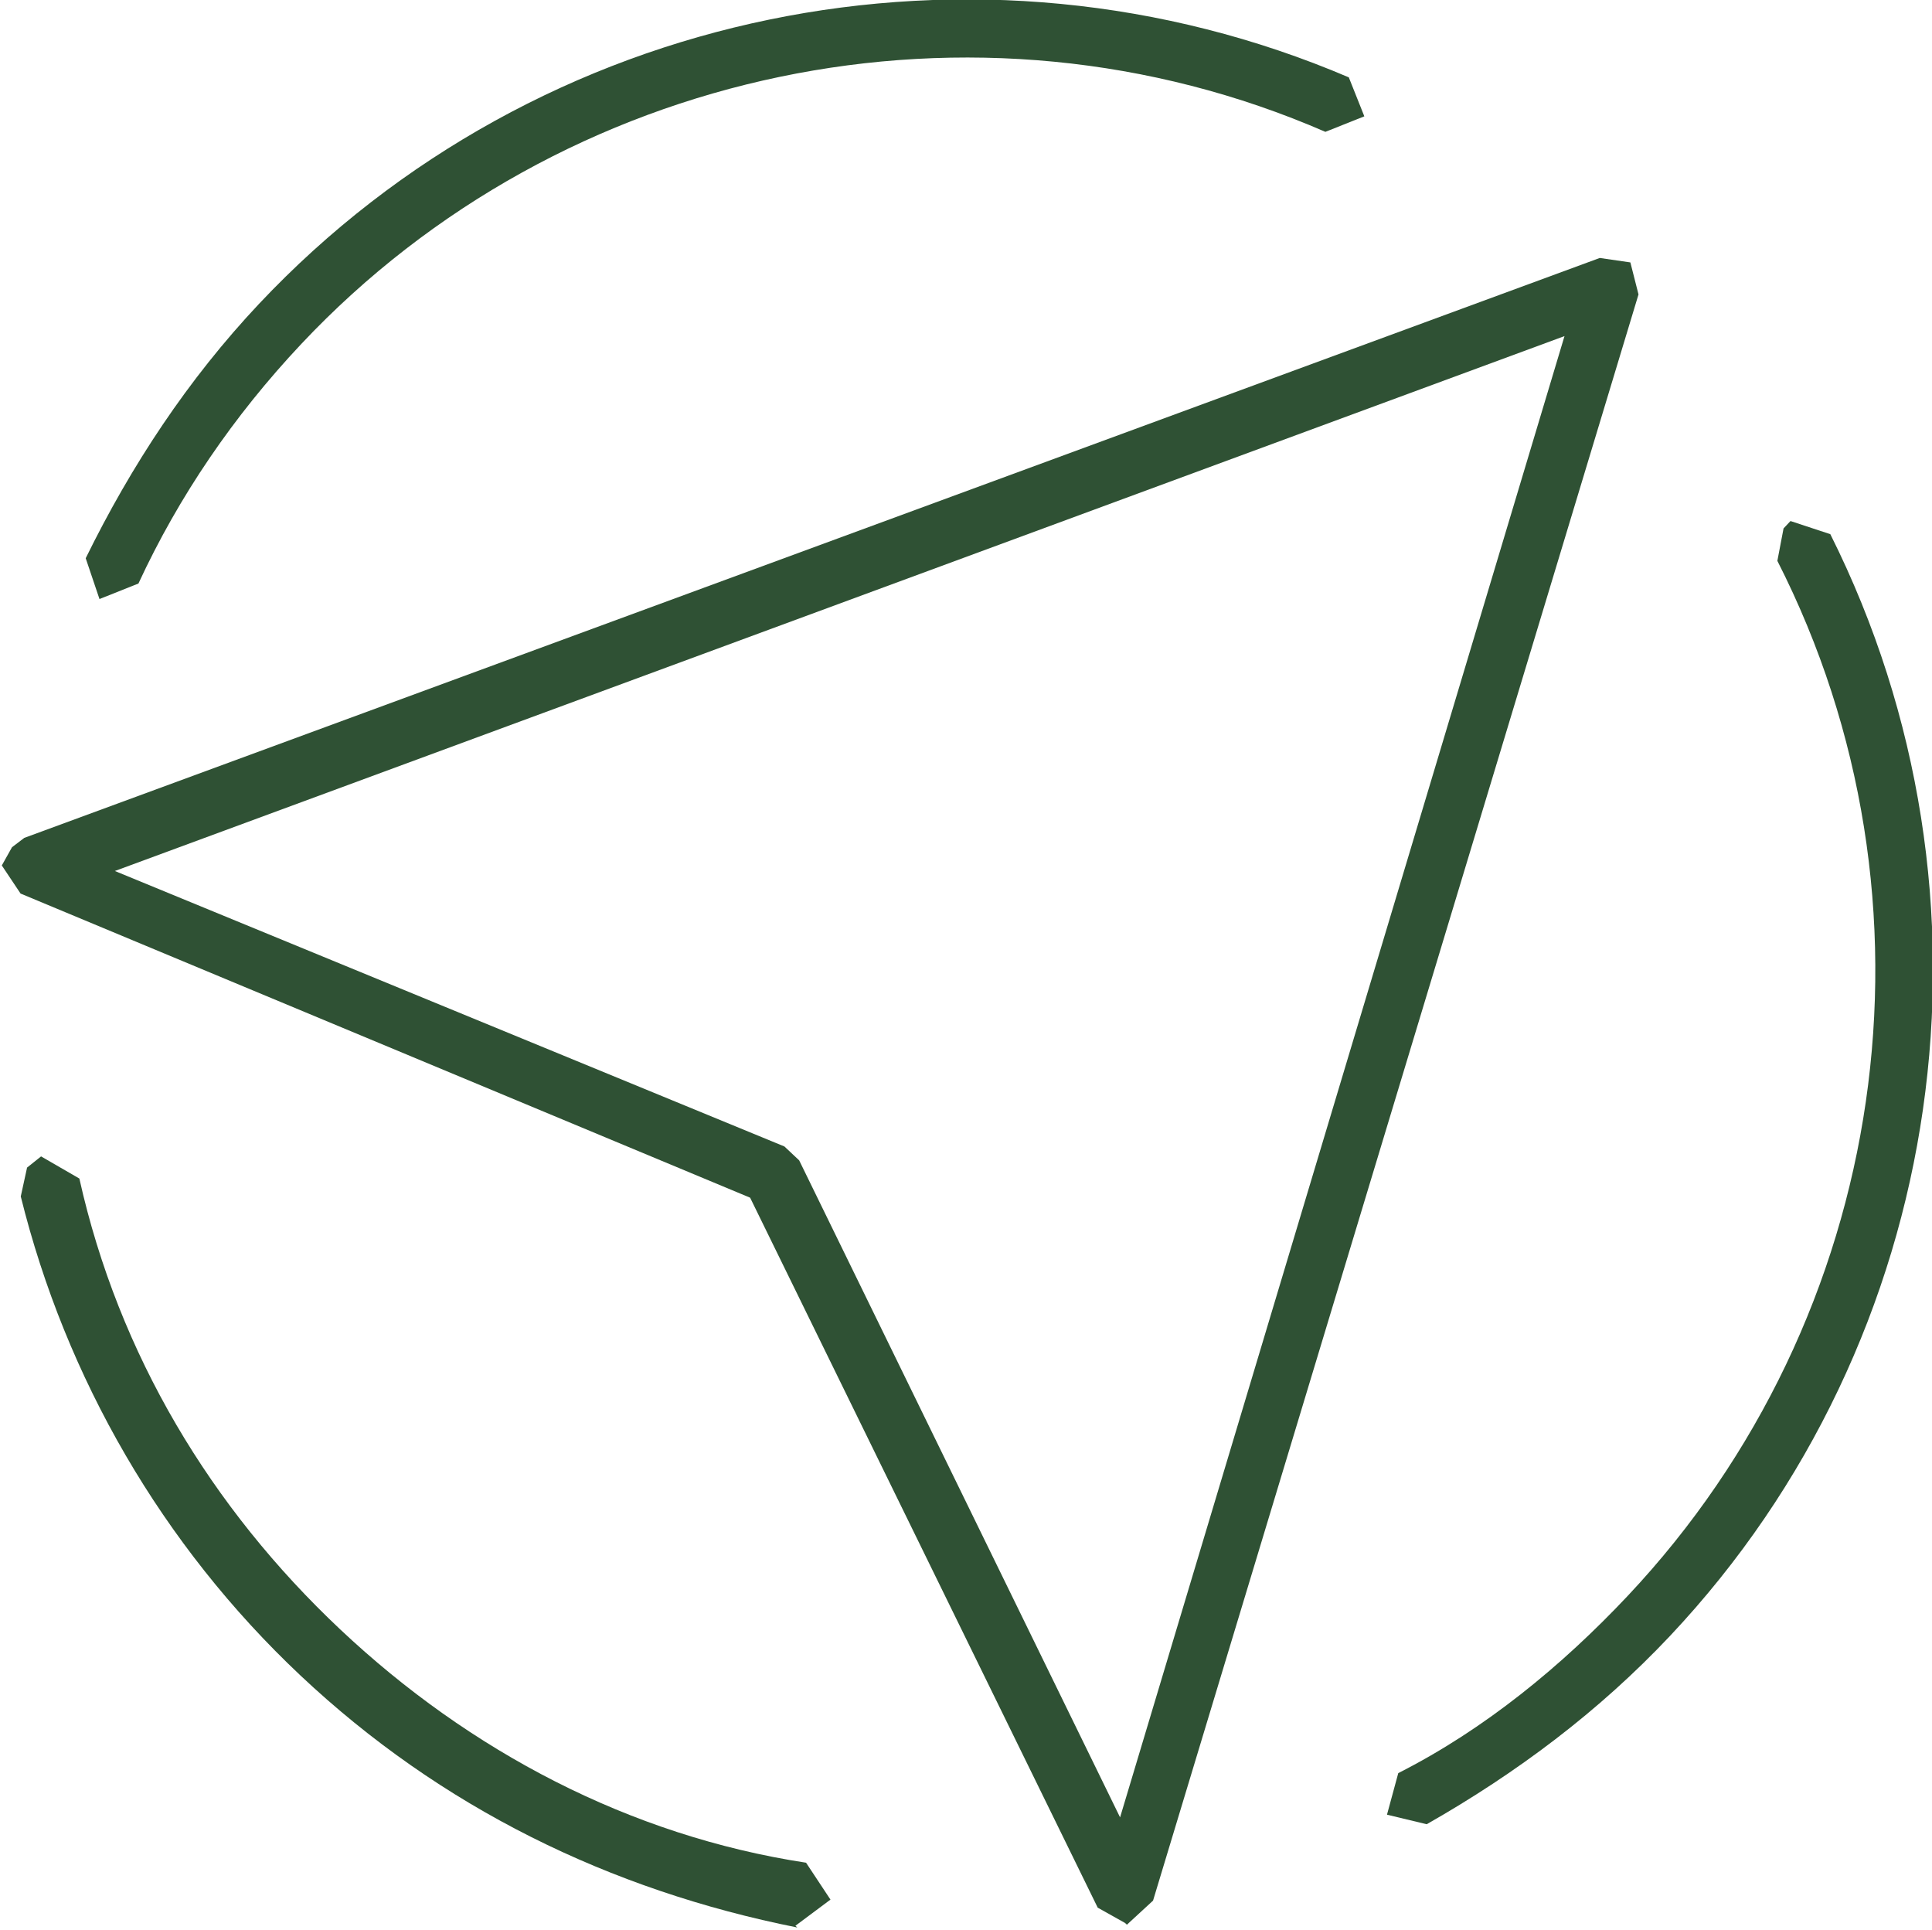
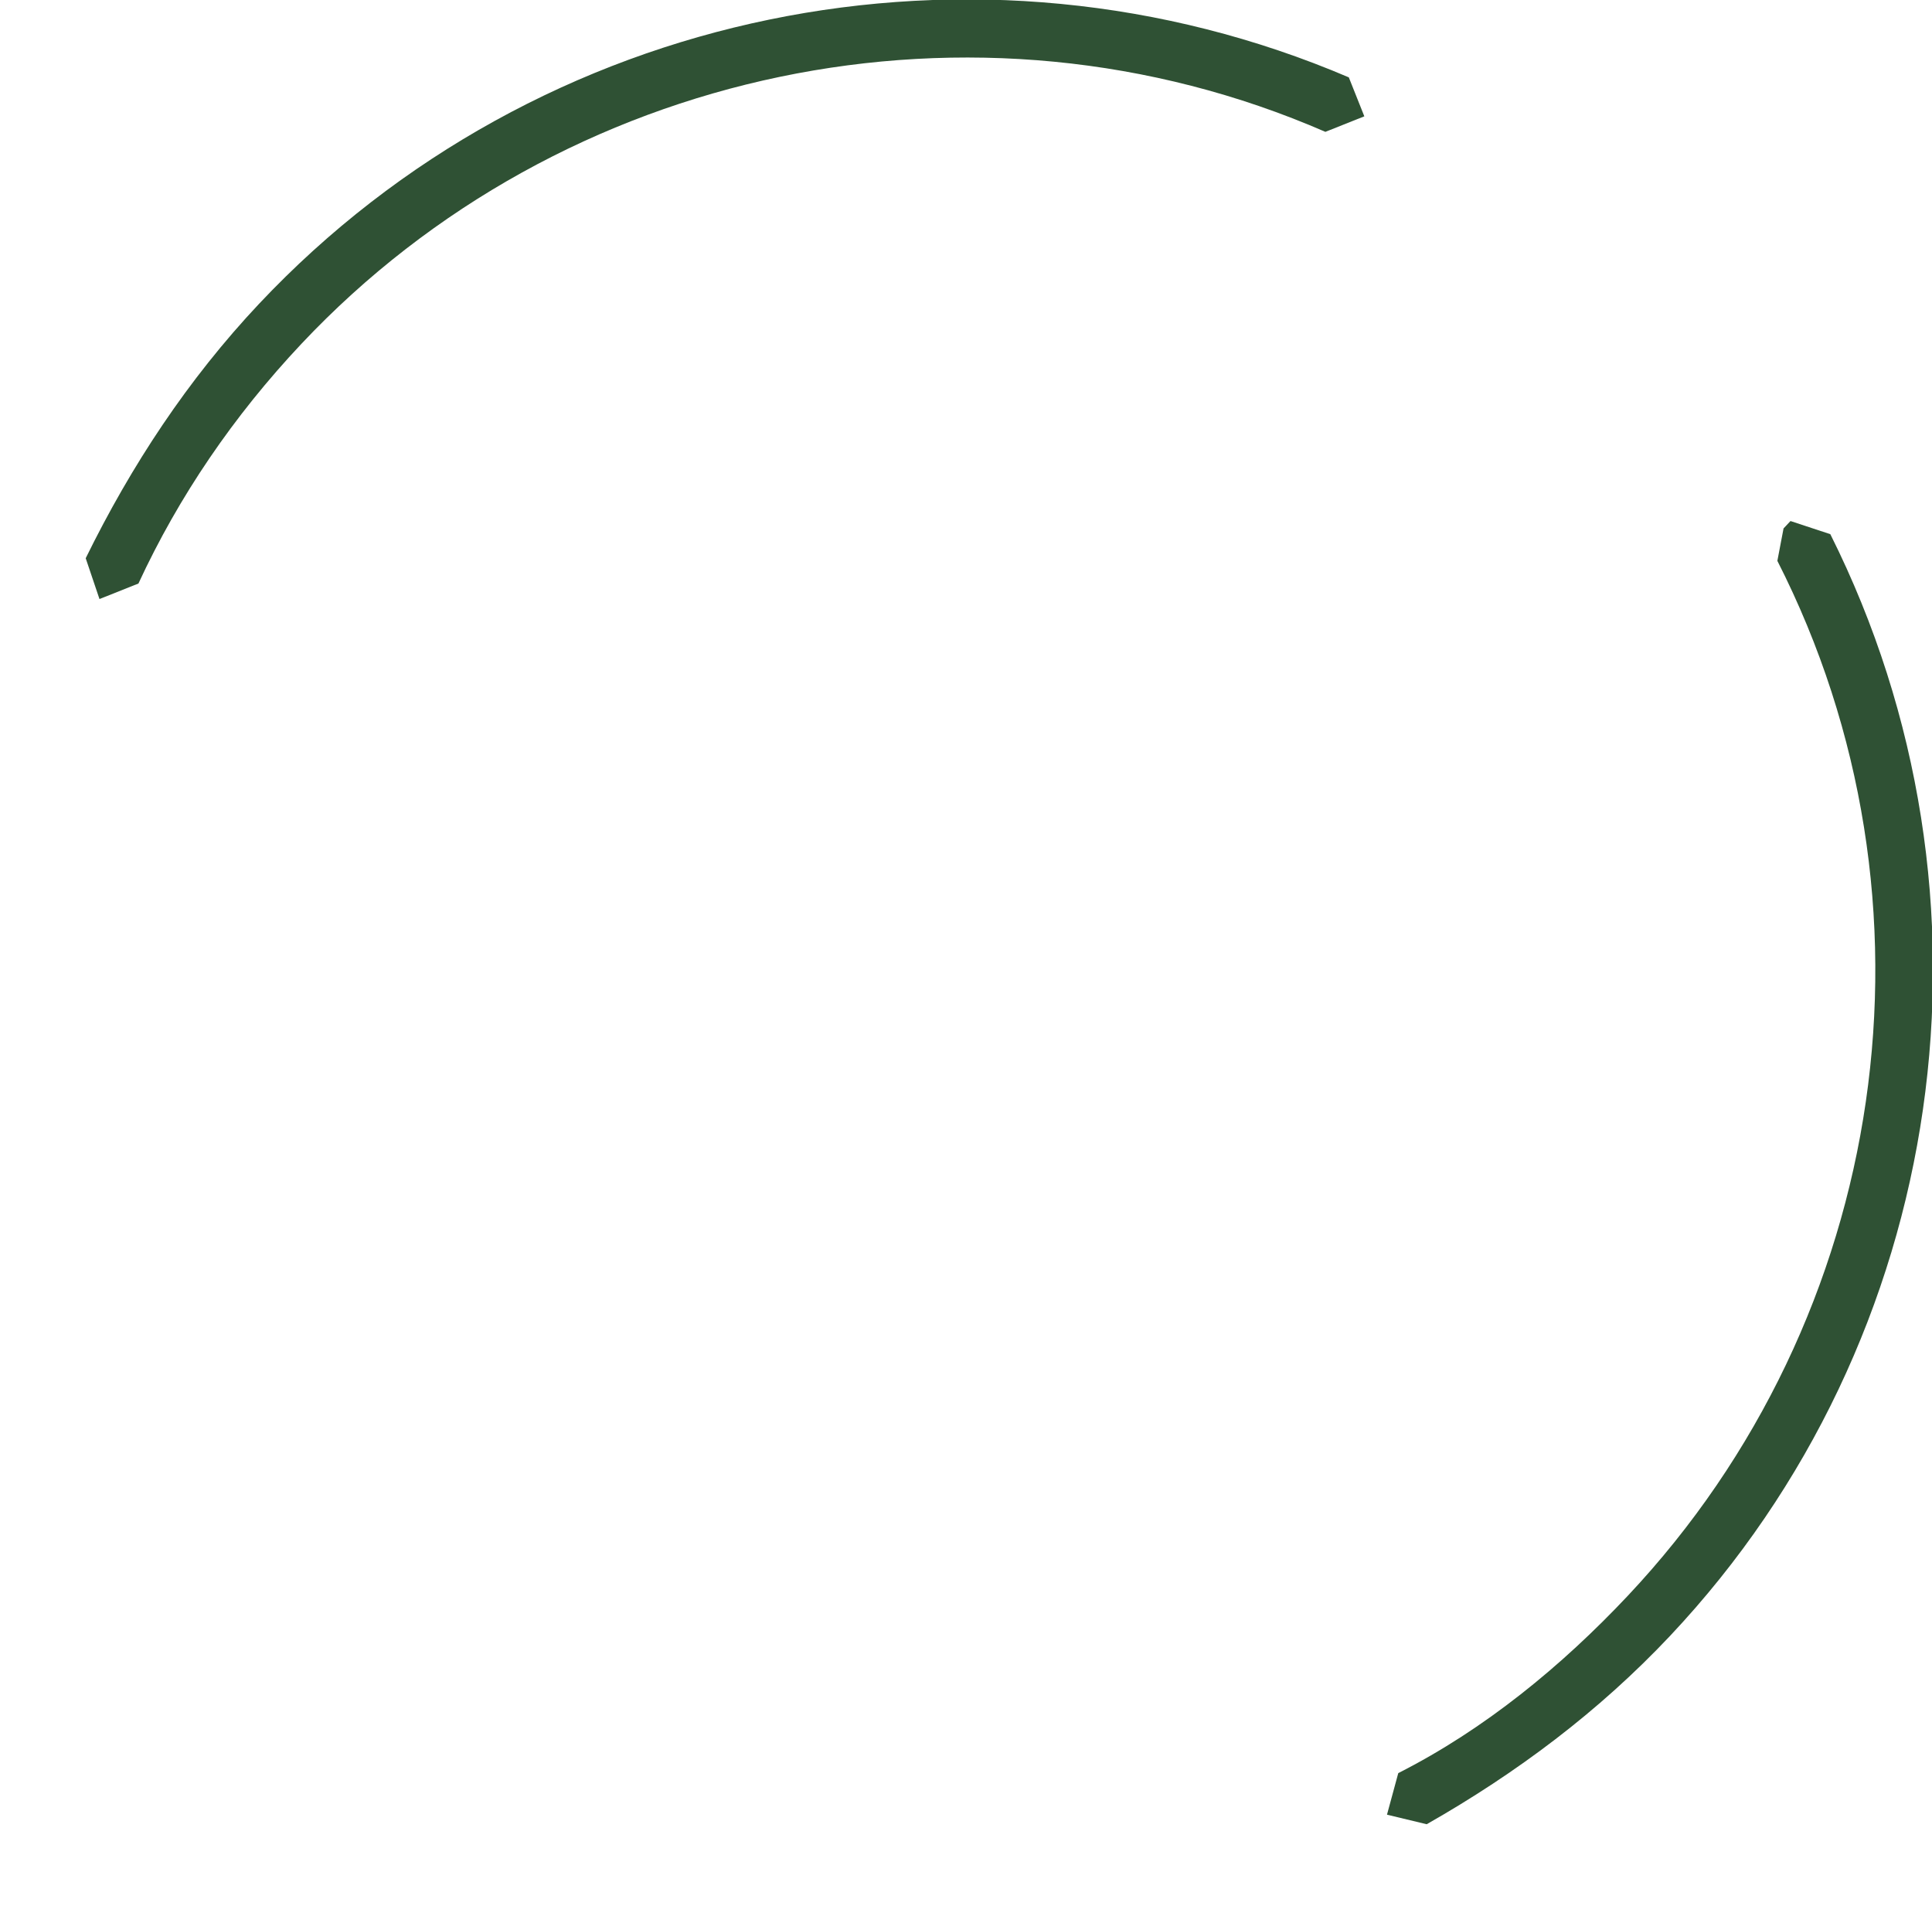
<svg xmlns="http://www.w3.org/2000/svg" xmlns:ns1="http://www.inkscape.org/namespaces/inkscape" xmlns:ns2="http://sodipodi.sourceforge.net/DTD/sodipodi-0.dtd" width="43.609mm" height="43.557mm" viewBox="0 0 43.609 43.557" id="svg19383" ns1:version="1.0.2 (e86c8708, 2021-01-15)" ns2:docname="conversioncrow_michael_richter_hannover_web_consulting_analyse_speed_01.svg">
  <defs id="defs19377" />
  <g ns1:label="Ebene 1" ns1:groupmode="layer" id="layer1" transform="translate(-124.543,-128.943)">
    <g id="g19968" transform="matrix(-39.189,41.632,-41.632,-39.189,13898.638,-81.415)" style="fill:#2f5134;fill-opacity:1">
      <path d="m 167.934,172.699 c -0.036,0.012 -0.074,0.018 -0.113,0.018 -0.15,0 -0.287,-0.095 -0.338,-0.237 l -0.015,-0.007 -0.007,0.015 c 0.055,0.15 0.199,0.252 0.36,0.252 0.041,0 0.081,-0.007 0.12,-0.019 l 0.008,-0.015 -0.015,-0.007" style="fill:#2f5134;fill-opacity:1;fill-rule:nonzero;stroke:none;stroke-width:0.035" id="path11985" />
-       <path d="m 168.142,172.147 -0.017,-0.003 -0.004,0.017 c 0.04,0.058 0.059,0.127 0.059,0.197 0,0.07 -0.019,0.138 -0.059,0.197 l 0.004,0.017 0.007,10e-4 0.01,-0.006 c 0.04,-0.062 0.062,-0.135 0.062,-0.21 0,-0.076 -0.022,-0.147 -0.062,-0.211" style="fill:#2f5134;fill-opacity:1;fill-rule:nonzero;stroke:none;stroke-width:0.035" id="path11987" />
      <path d="m 167.469,172.241 h 0.004 l 0.011,-0.007 c 0.051,-0.142 0.187,-0.237 0.338,-0.237 0.038,0 0.077,0.005 0.113,0.018 l 0.015,-0.008 -0.008,-0.014 c -0.039,-0.012 -0.079,-0.019 -0.12,-0.019 -0.161,0 -0.305,0.102 -0.36,0.252 l 0.007,0.015" style="fill:#2f5134;fill-opacity:1;fill-rule:nonzero;stroke:none;stroke-width:0.035" id="path11989" />
-       <path d="m 167.921,172.353 v 0.008 l 0.102,0.267 -0.546,-0.272 0.546,-0.273 z m 0.131,-0.301 -0.014,-0.001 -0.593,0.295 -0.007,0.011 0.007,0.01 0.593,0.296 0.006,0.001 0.008,-0.002 0.003,-0.013 -0.11,-0.292 0.11,-0.292 -0.003,-0.012" style="fill:#2f5134;fill-opacity:1;fill-rule:nonzero;stroke:none;stroke-width:0.035" id="path11991" />
    </g>
  </g>
</svg>